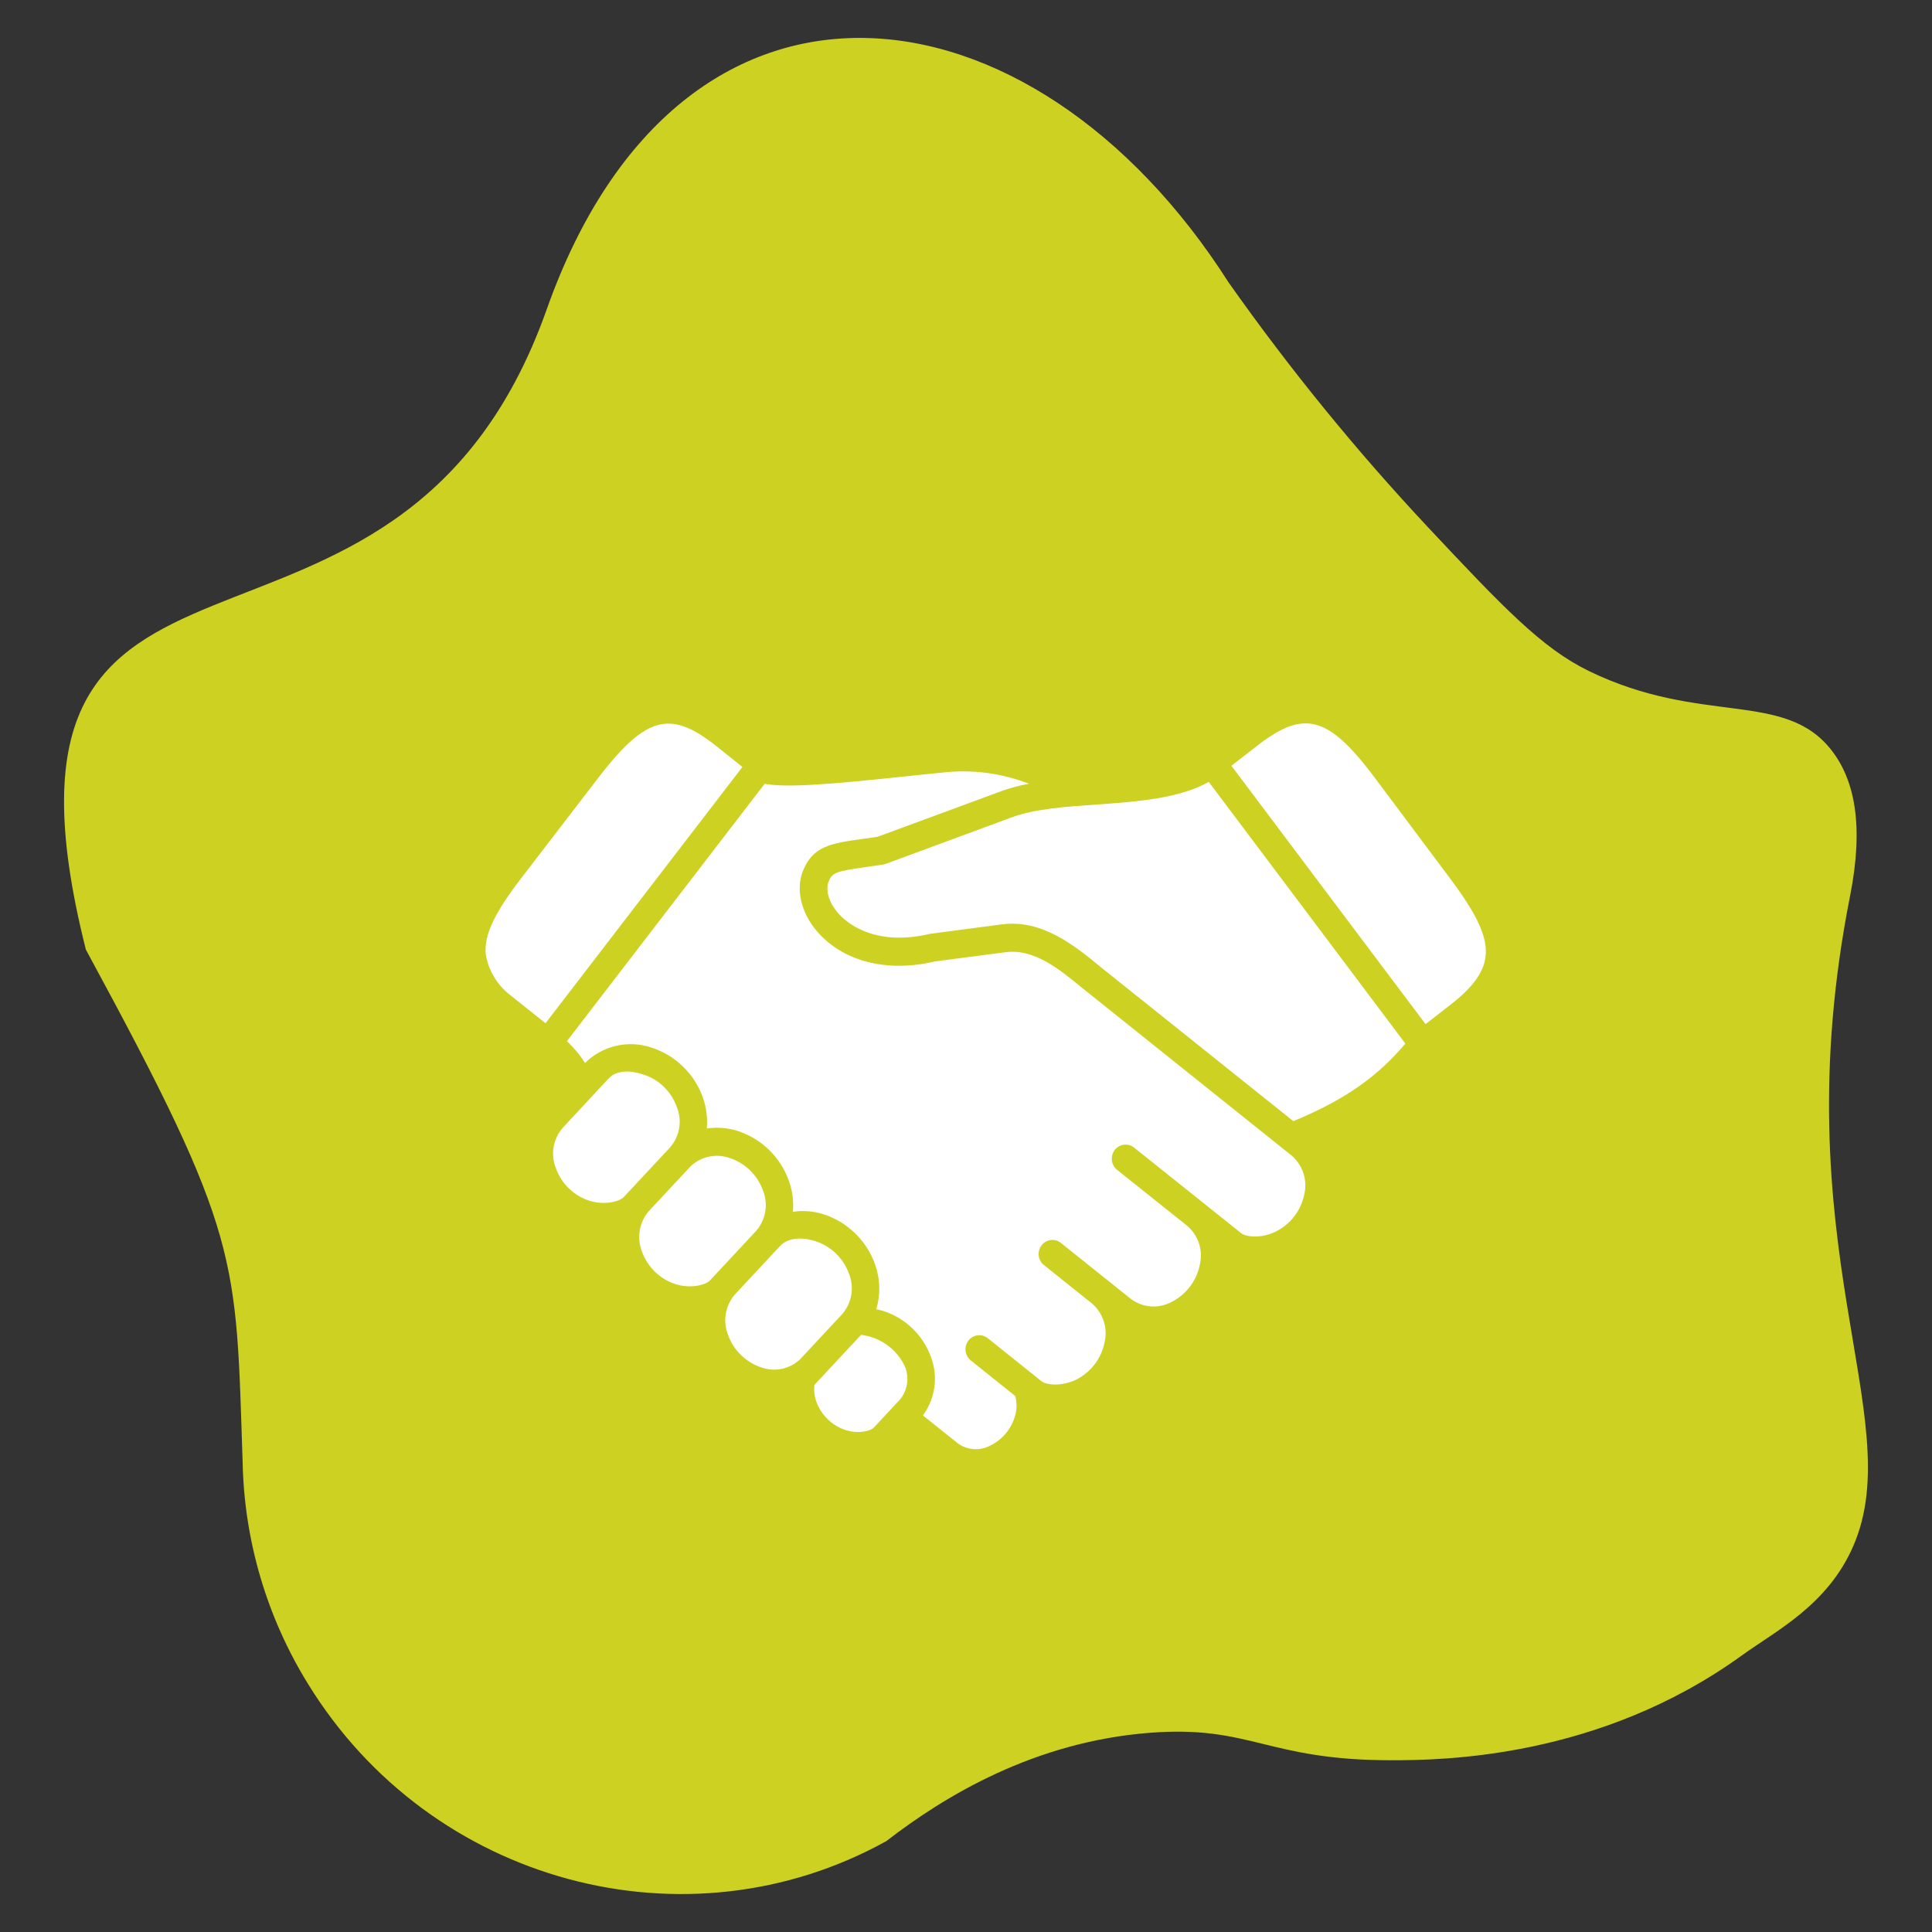
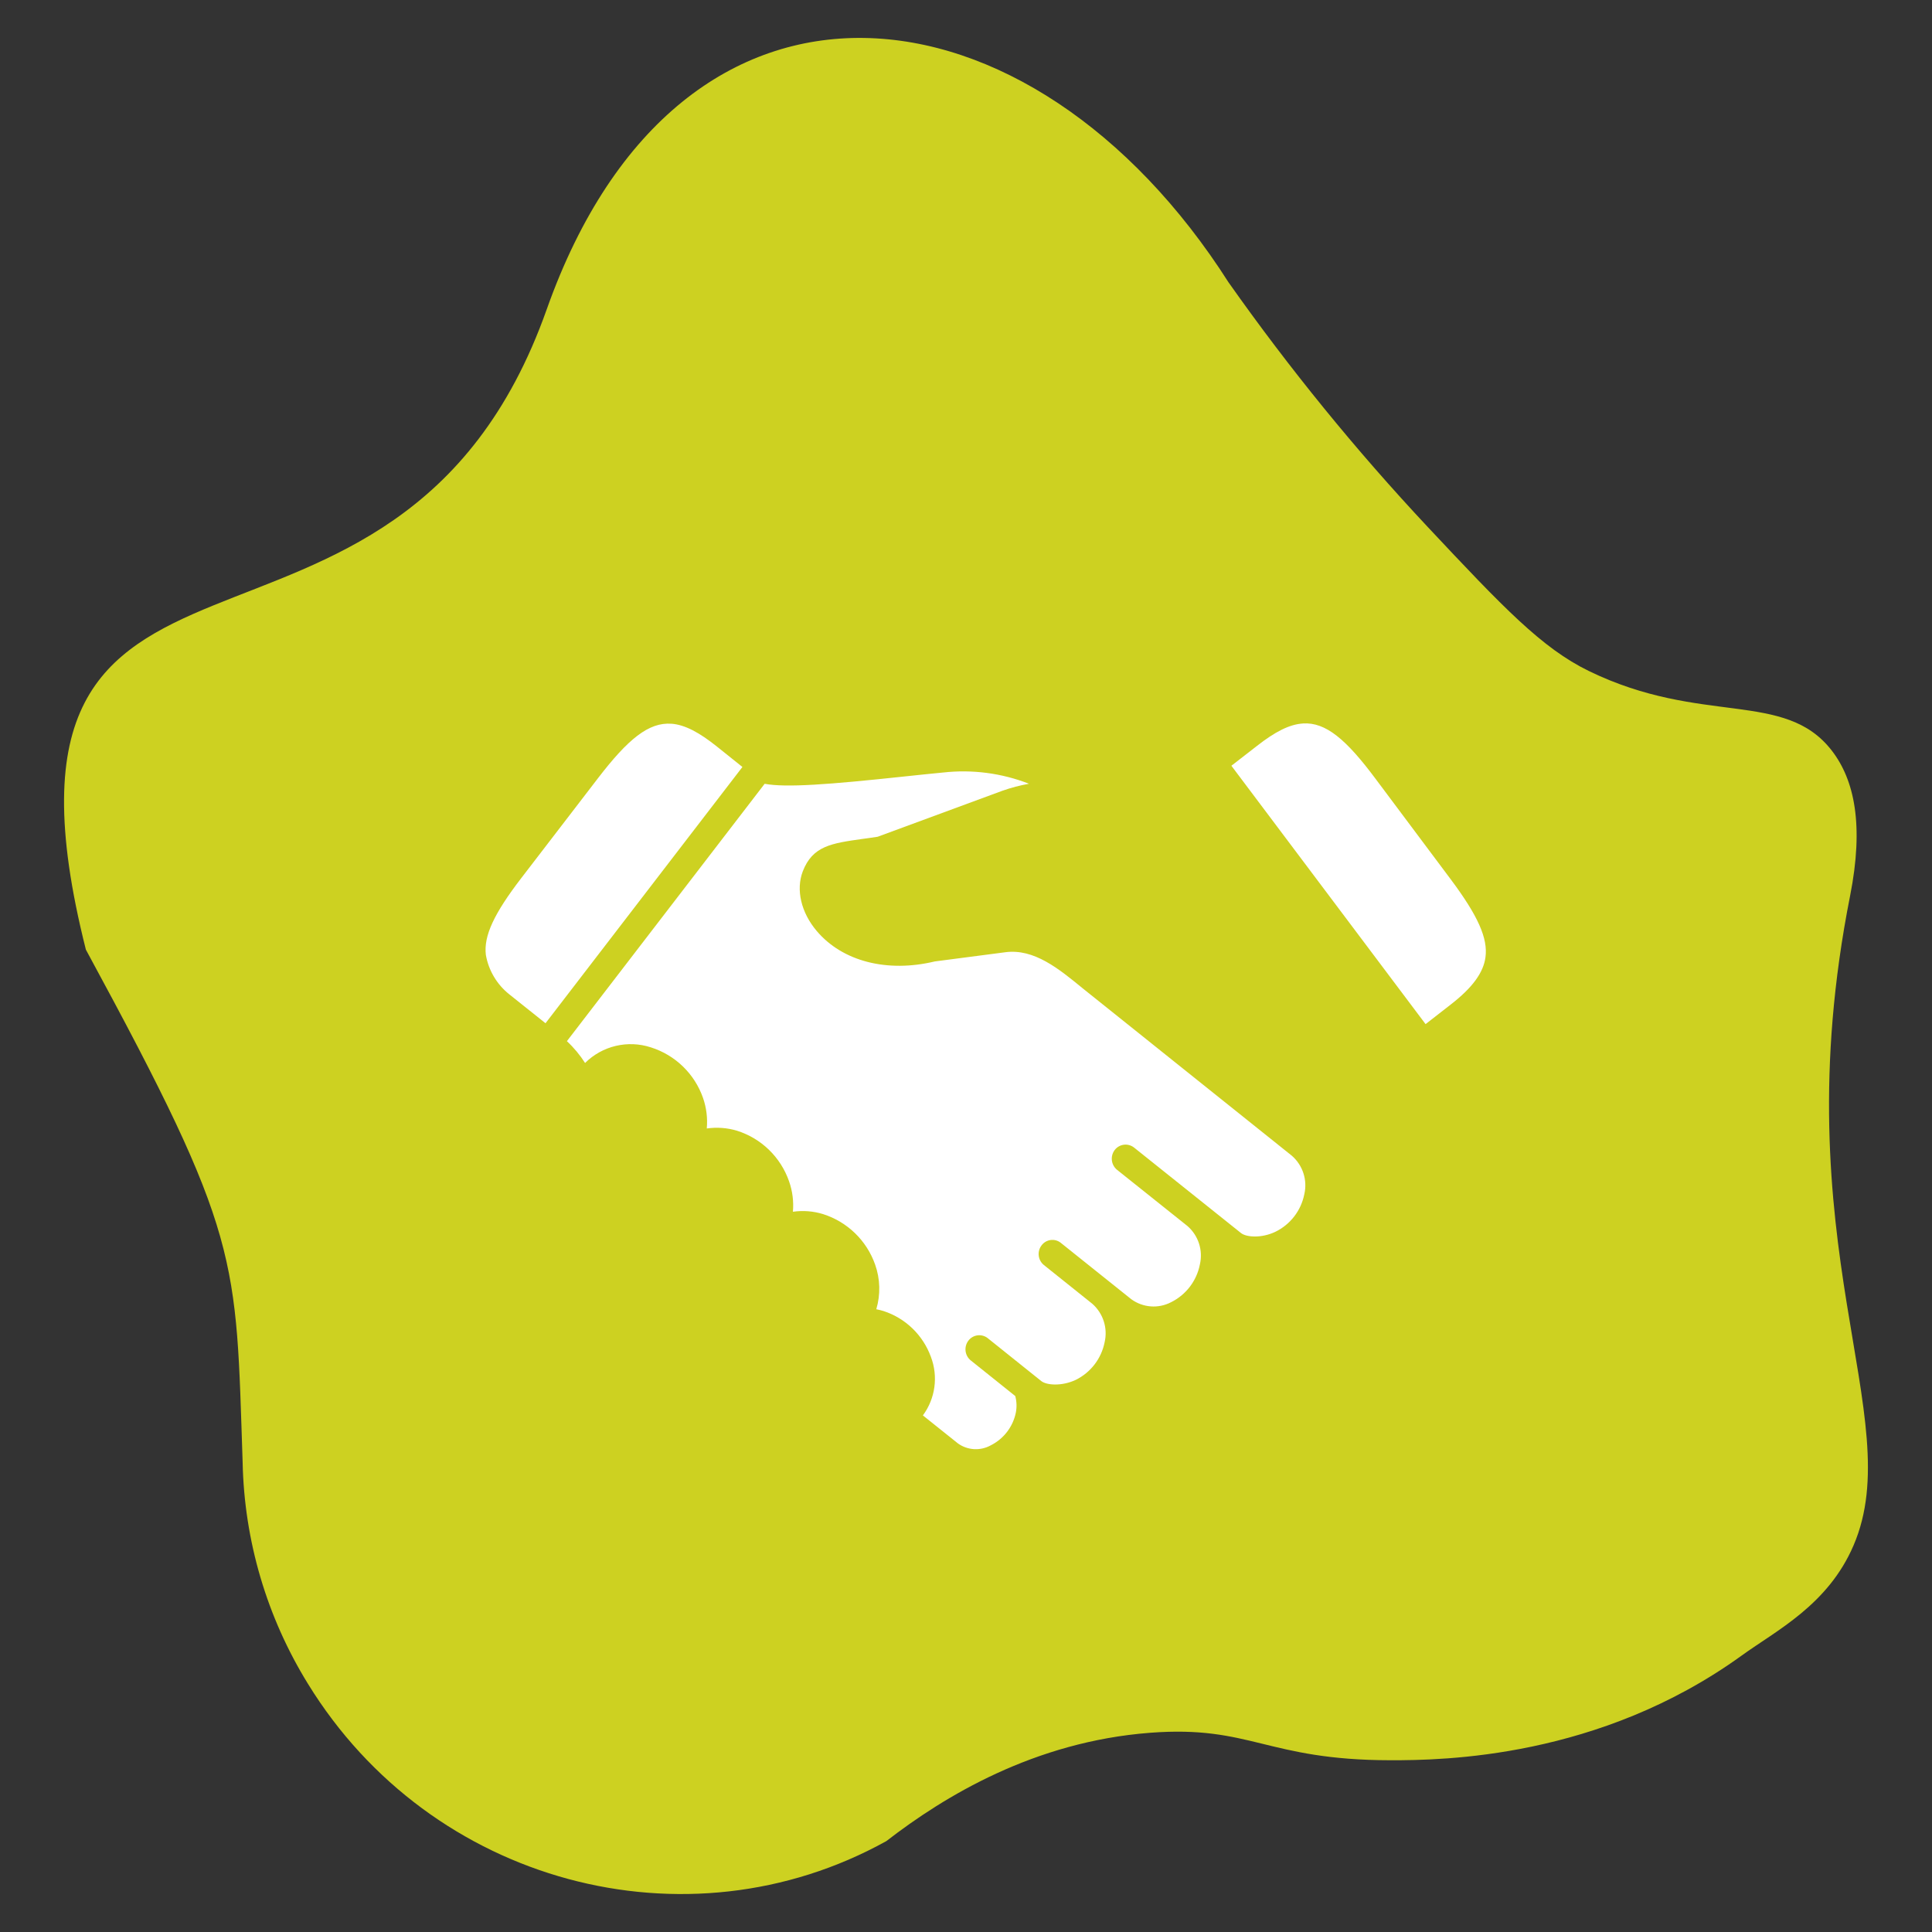
<svg xmlns="http://www.w3.org/2000/svg" id="Laag_1" version="1.1" viewBox="0 0 595.28 595.28">
  <rect x="0" y="0" width="595.28" height="595.28" fill="#333333" stroke="none" />
  <defs>
    <style> .st0 { fill: #cdd121; } .st1 { fill: #fff; } </style>
  </defs>
  <path id="Path_5" class="st0" d="M428.44,542.36c-38.33-.04-42.98-10.85-74.11-8.46-35.58,2.73-63.25,19.46-81.24,33.38h0c-61.57,34.13-140.36,13.13-178.21-48.48-12.68-20.54-19.63-44.11-20.12-68.25-2.13-63.33-.3-69.51-47.91-157.23-.1-.19-.2-.37-.31-.57-.03-.05-.05-.1-.08-.15C-11.58,141.7,122.02,226.38,168.45,95.33c41.33-116.69,149.41-103.6,210.16-8.21h.01c18.66,26.45,39.13,51.59,61.26,75.22,23.29,24.83,35.23,37.38,49.64,44.39,34.87,16.98,60.36,5.74,74.89,24.55,6.97,9.03,9.95,22.91,5.63,44.76-21.31,107.71,18.19,160.29,1.06,200.14-7.87,18.33-23.73,26.16-34.46,33.92-43.84,31.68-92.03,32.28-108.19,32.26" />
  <g id="image">
-     <path id="Path_15" class="st1" d="M250.93,426.72c-.19,1.73.01,3.47.58,5.11,1.5,4.17,4.84,7.42,9.05,8.8,3.82,1.21,7.61.4,8.76-.85l7.96-8.54c2.37-2.86,2.96-6.79,1.53-10.22-2.52-5.36-7.63-9.04-13.51-9.73l-14.38,15.43ZM240.27,384l-13.91,14.92c-2.9,3.42-3.69,8.16-2.06,12.33,1.71,4.83,5.58,8.58,10.46,10.13,4.17,1.44,8.79.38,11.92-2.73l12.88-13.82c2.91-3.4,3.7-8.14,2.06-12.3-1.71-4.83-5.58-8.58-10.46-10.13-3.8-1.21-8.26-1.26-10.88,1.59h0ZM212.69,359.46l-12.85,13.78c-2.9,3.42-3.69,8.16-2.06,12.34,1.71,4.82,5.58,8.57,10.46,10.12,4.52,1.38,9.11.3,10.55-1.21l14.26-15.31c2.91-3.41,3.7-8.15,2.06-12.32-1.71-4.83-5.58-8.58-10.47-10.12-4.18-1.41-8.79-.36-11.95,2.71h0ZM187.55,332.26l-14.24,15.32c-2.9,3.39-3.7,8.12-2.06,12.27,1.69,4.85,5.57,8.61,10.47,10.16,4.52,1.35,9.11.3,10.52-1.23l14.28-15.31v-.02c2.91-3.39,3.71-8.12,2.06-12.27-1.69-4.85-5.56-8.61-10.46-10.14-3.66-1.24-8.08-1.46-10.57,1.23ZM372.44,240.92c-9.21,5.14-22.01,6.07-34.48,6.97-9.43.64-19.16,1.33-26.15,3.91l-38.88,14.36c-.26.1-.53.17-.81.21-1.88.29-3.61.55-5.17.76-9.47,1.33-10.56,1.74-11.65,4.55-.99,2.59.1,6.33,2.78,9.49,2.2,2.61,10.79,10.74,28.46,6.56l22.14-2.92c12.4-1.6,22.34,6.48,30.28,13.01l59.54,47.63.05-.02c11.77-4.93,24.03-11.33,34.46-23.89l-60.55-80.6Z" />
    <path id="Path_16" class="st1" d="M290.51,238.03c-3.53.33-7.57.77-11.81,1.21-23.47,2.51-36.48,3.49-43.1,2.26l-60.93,79.3c2.14,1.99,4.02,4.25,5.6,6.72,5.32-5.29,13.15-7.14,20.28-4.81,7.51,2.37,13.46,8.14,16.06,15.57,1.05,3.02,1.45,6.23,1.16,9.42,3.12-.45,6.29-.21,9.31.69,7.51,2.37,13.45,8.15,16.04,15.58,1.06,3.01,1.47,6.21,1.19,9.39,3.12-.45,6.3-.2,9.31.73,7.48,2.38,13.41,8.13,16.02,15.54,1.58,4.44,1.7,9.26.36,13.77.77.15,1.53.33,2.28.57,6.75,2.21,12.11,7.41,14.54,14.08,2.31,6.05,1.38,12.85-2.46,18.06l10.81,8.64c2.97,2.13,6.9,2.35,10.1.58,3.97-1.99,6.82-5.69,7.72-10.04.34-1.71.28-3.47-.17-5.15l-13.71-10.97c-1.85-1.5-2.17-4.2-.73-6.1,1.41-1.85,4.05-2.21,5.9-.81.03.02.05.04.07.06l16.48,13.2c1.64,1.31,6.33,1.66,10.63-.36,4.6-2.27,7.89-6.55,8.89-11.58,1.02-4.35-.43-8.9-3.78-11.86l-14.91-11.93c-1.86-1.49-2.18-4.19-.73-6.08,1.37-1.84,3.97-2.23,5.81-.86.05.04.1.08.15.12l21.67,17.33c3.58,2.62,8.34,2.98,12.27.93,4.6-2.28,7.88-6.57,8.87-11.61,1.02-4.36-.44-8.92-3.82-11.86l-21.68-17.31c-1.86-1.51-2.18-4.22-.73-6.13,1.43-1.85,4.08-2.19,5.93-.76.02.01.04.03.05.04,0,0,32.91,26.33,32.94,26.33,1.64,1.29,6.3,1.65,10.58-.4,4.62-2.25,7.91-6.53,8.91-11.56,1.02-4.35-.45-8.91-3.82-11.86l-64.42-51.56c-7.39-6.06-15.03-12.34-23.9-11.15l-21.7,2.83c-14.63,3.51-28.42.04-36.4-9.39-4.81-5.68-6.45-12.71-4.29-18.36,3.03-7.84,8.83-8.65,18.41-10,1.43-.18,2.97-.41,4.67-.67l38.48-14.19c2.65-.93,5.37-1.64,8.14-2.14-8.44-3.29-17.55-4.47-26.54-3.45h0ZM206.89,223c-7.01-.53-13.41,4.75-22.62,16.75l-23.56,30.68c-8.52,11.07-11.71,17.95-11.01,23.78.84,4.8,3.4,9.12,7.21,12.15l11.17,8.92,60.67-78.96-7.85-6.29c-5.4-4.31-9.82-6.72-14.02-7.04ZM401.45,222.92c-4.2.26-8.66,2.61-14.1,6.86l-7.94,6.16,59.83,79.61,7.73-6.02c6.69-5.19,10.1-9.83,10.73-14.62.77-5.82-2.32-12.75-10.7-23.97l-23.17-30.98c-9.03-12.12-15.35-17.5-22.37-17.05h0Z" />
  </g>
</svg>